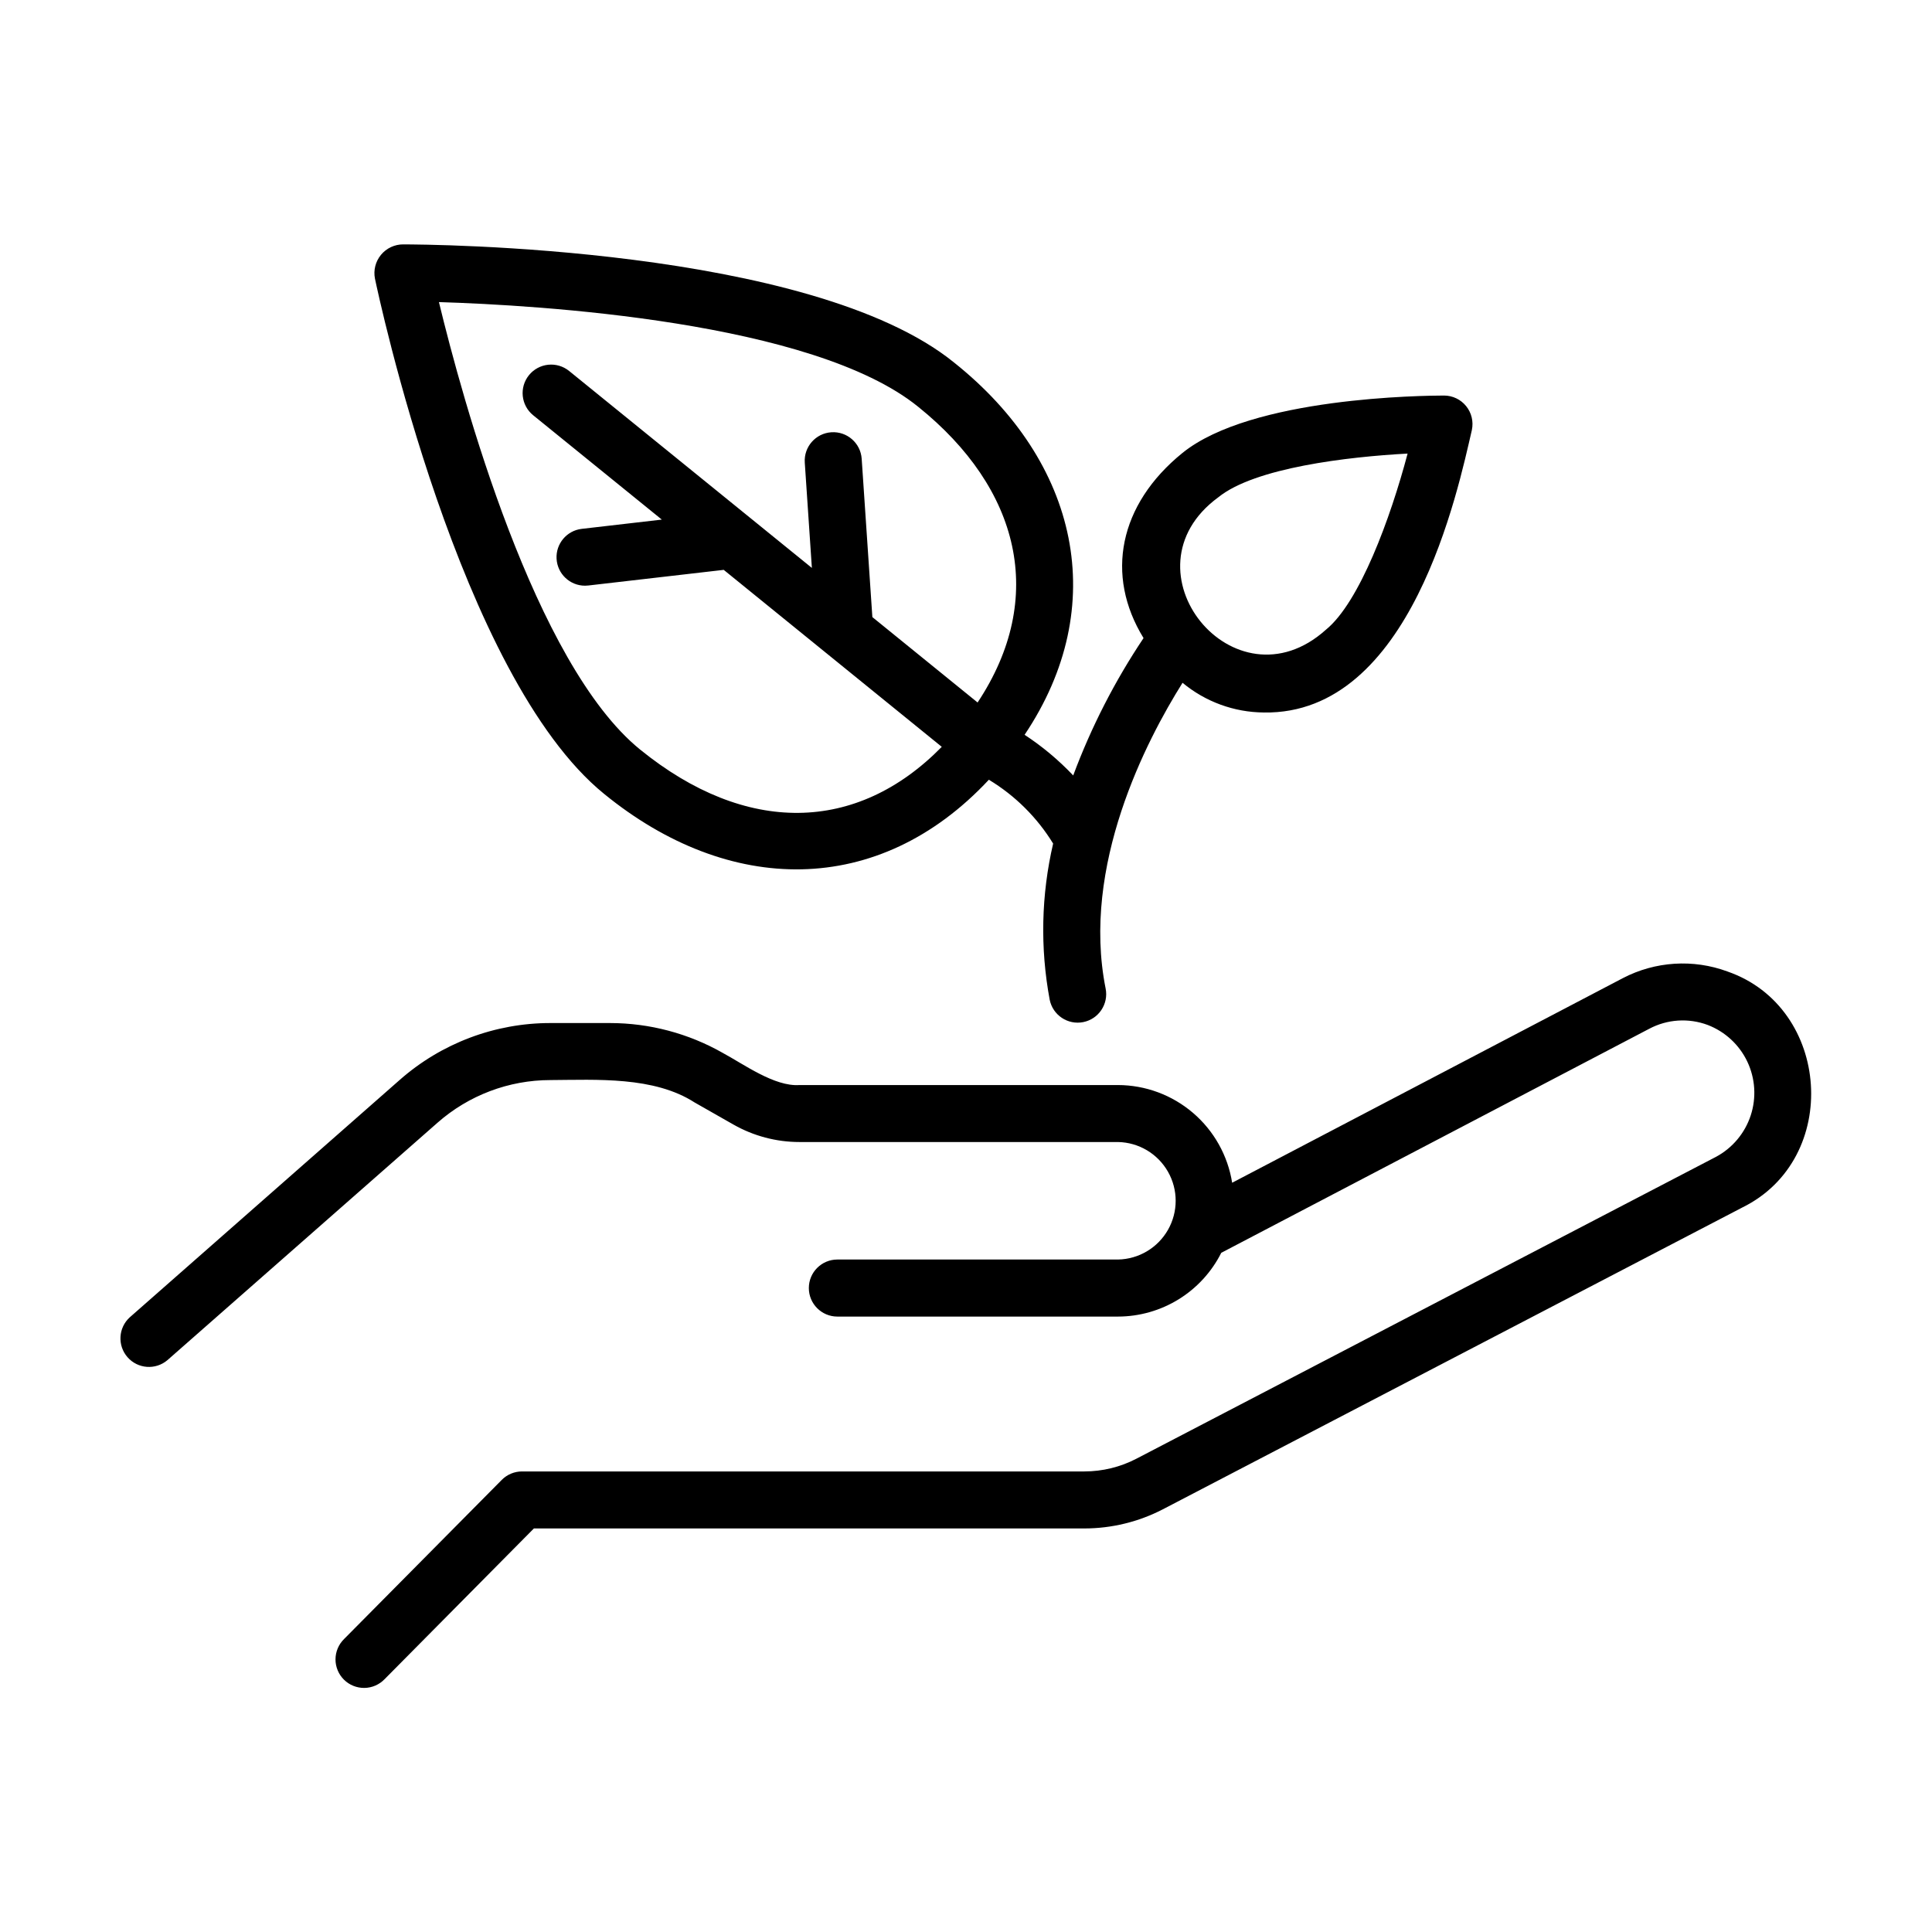
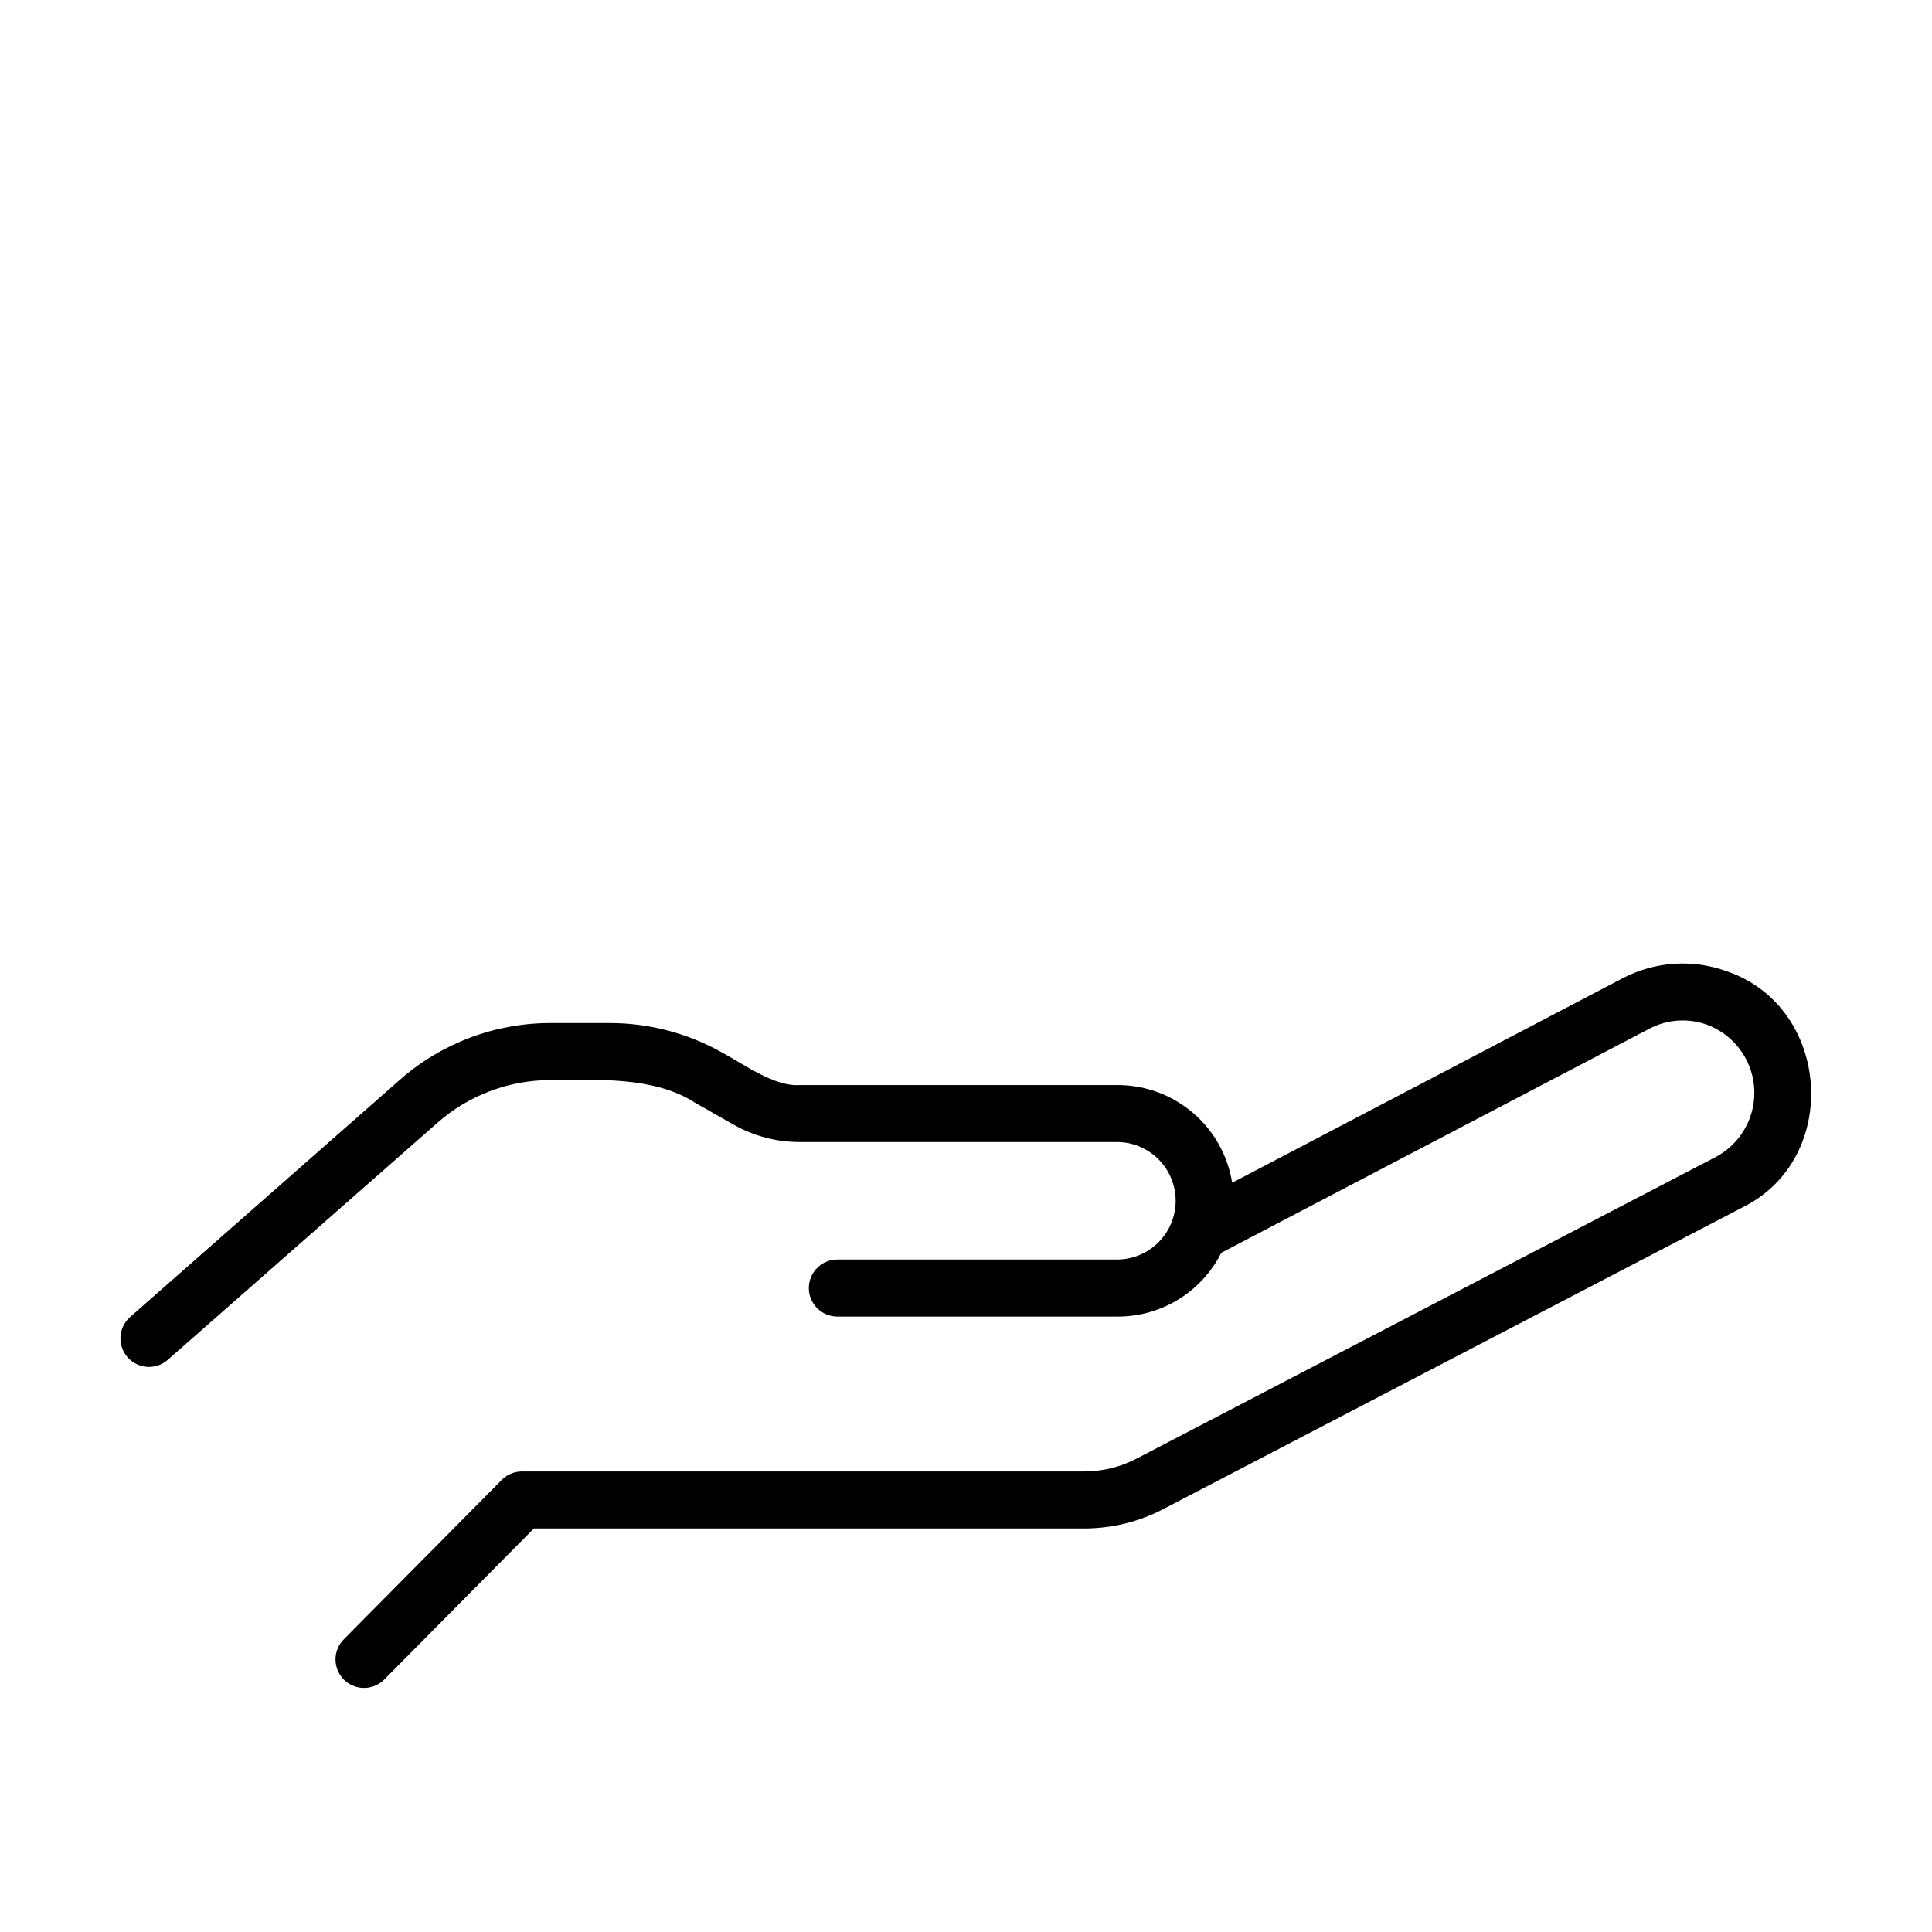
<svg xmlns="http://www.w3.org/2000/svg" fill="#000000" width="800px" height="800px" version="1.1" viewBox="144 144 512 512">
  <g>
    <path d="m601.78 401.45c-9.07-3.344-19.133-2.699-27.707 1.766l-103.54 54.223c-1.148-7.207-4.828-13.77-10.375-18.516-5.547-4.742-12.602-7.359-19.898-7.375h-84.402c-6.602 0.465-14.777-5.543-20.312-8.508v-0.004c-9.109-5.18-19.41-7.91-29.887-7.918h-15.801c-14.691-0.004-28.883 5.348-39.91 15.055l-71.574 62.945c-3.035 2.777-3.289 7.473-0.574 10.562 2.715 3.094 7.406 3.441 10.551 0.789l71.594-62.934c8.266-7.277 18.898-11.297 29.914-11.305 12.293-0.07 27.438-1.008 38.219 5.934l10.289 5.856c5.332 3.031 11.359 4.629 17.492 4.629h84.414c5.496 0.102 10.531 3.09 13.25 7.867 2.723 4.777 2.723 10.633 0 15.41-2.719 4.777-7.754 7.766-13.25 7.863h-74.363c-4.176 0-7.559 3.387-7.559 7.559s3.383 7.559 7.559 7.559h74.363c5.68-0.008 11.246-1.594 16.078-4.574 4.832-2.984 8.746-7.25 11.297-12.324l113.43-59.379c4.777-2.531 10.406-2.898 15.473-1.008 4.617 1.77 8.375 5.246 10.5 9.711 2.121 4.465 2.445 9.574 0.906 14.27-1.543 4.699-4.832 8.625-9.184 10.965l-153.61 80.004c-4.258 2.215-8.984 3.371-13.785 3.375h-149.04c-2.016 0-3.949 0.809-5.367 2.242l-41.781 42.164c-1.449 1.414-2.269 3.352-2.277 5.379-0.008 2.027 0.801 3.973 2.238 5.398 1.441 1.426 3.391 2.211 5.418 2.188 2.027-0.027 3.957-0.867 5.359-2.328l39.559-39.934h145.89c7.227-0.004 14.348-1.742 20.77-5.062l153.61-80.008c26.203-12.887 23.508-53.027-3.981-62.535z" />
-     <path d="m478.92 332.82c39.066 0.645 51.445-58.945 55.148-74.891h-0.004c0.465-2.227-0.094-4.543-1.527-6.309-1.43-1.766-3.578-2.793-5.852-2.797-5.129 0.023-51.016 0.359-69.344 15.23-16.832 13.66-20.523 32.395-10.289 49.047-7.609 11.367-13.867 23.586-18.641 36.402-3.863-4.078-8.188-7.695-12.883-10.773 22.871-34.094 14.363-72.309-18.676-98.645-38.012-30.848-139.97-31.316-145.96-31.316v-0.004c-2.289-0.016-4.465 1-5.922 2.762-1.461 1.766-2.047 4.094-1.598 6.336 0.902 4.293 22.395 105.41 60.73 136.53 32.965 26.902 72.664 27.645 101.96-3.758l-0.004 0.004c6.949 4.195 12.789 9.996 17.035 16.918-3.16 13.582-3.473 27.672-0.914 41.383 0.82 4.09 4.801 6.746 8.895 5.93 4.094-0.82 6.746-4.801 5.93-8.895-6.5-32.527 10.77-65.719 20.383-81.027 6.055 5.031 13.664 7.812 21.535 7.871zm-75.844-2.648-27.891-22.637-2.828-41.941v-0.004c-0.277-4.164-3.879-7.316-8.047-7.035-4.164 0.277-7.316 3.879-7.035 8.043l1.879 27.906-64.332-52.195c-1.559-1.262-3.551-1.855-5.543-1.648-1.996 0.207-3.824 1.195-5.09 2.754-2.629 3.238-2.137 8 1.105 10.629l34.094 27.656-21.215 2.453h-0.004c-3.973 0.461-6.898 3.941-6.672 7.934 0.227 3.996 3.527 7.121 7.531 7.129 0.293 0 0.586-0.016 0.875-0.051l35.891-4.144 57.785 46.898c-22.535 22.98-51.934 23.449-79.934 0.73-28-22.715-47.16-93.129-53.324-118.59 26.199 0.805 99.07 5.074 127.02 27.754 26.906 21.645 34.168 50.559 15.734 78.352zm63.785-54.383c9.668-7.844 34.352-10.742 50.168-11.586-4.535 17.129-12.734 39.449-21.664 46.691-24.242 21.785-54.793-15.875-28.504-35.105z" />
  </g>
</svg>